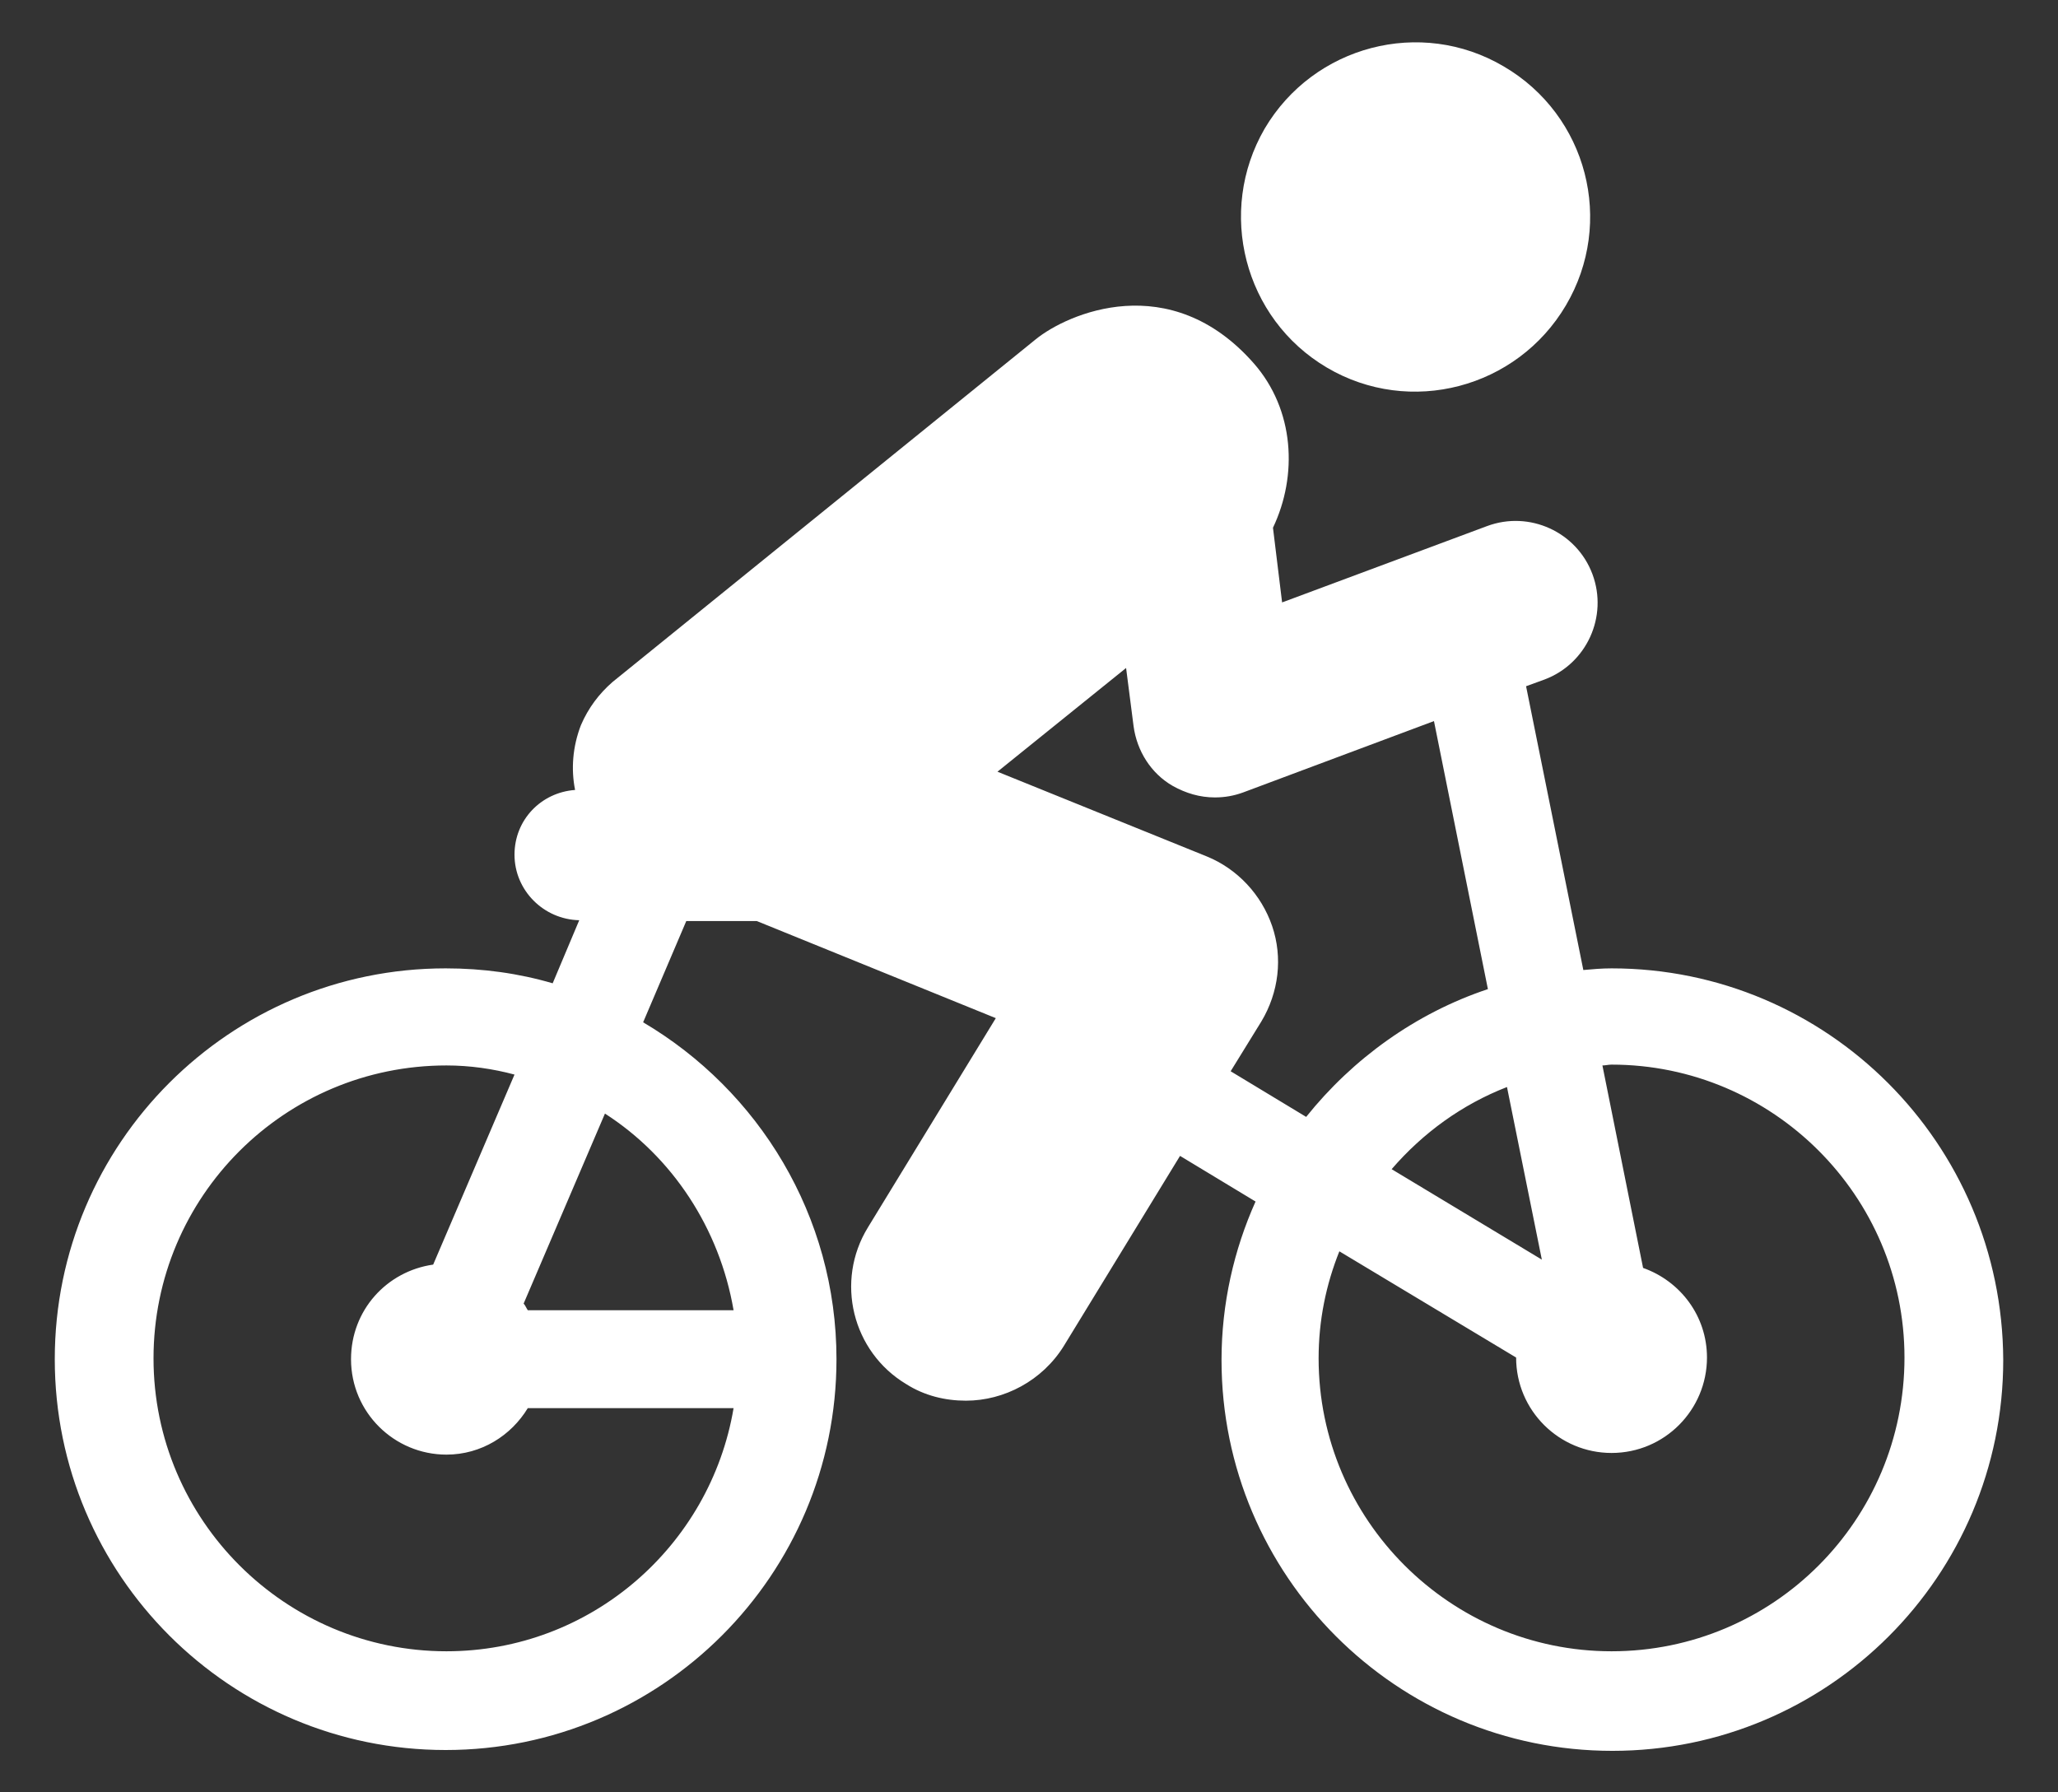
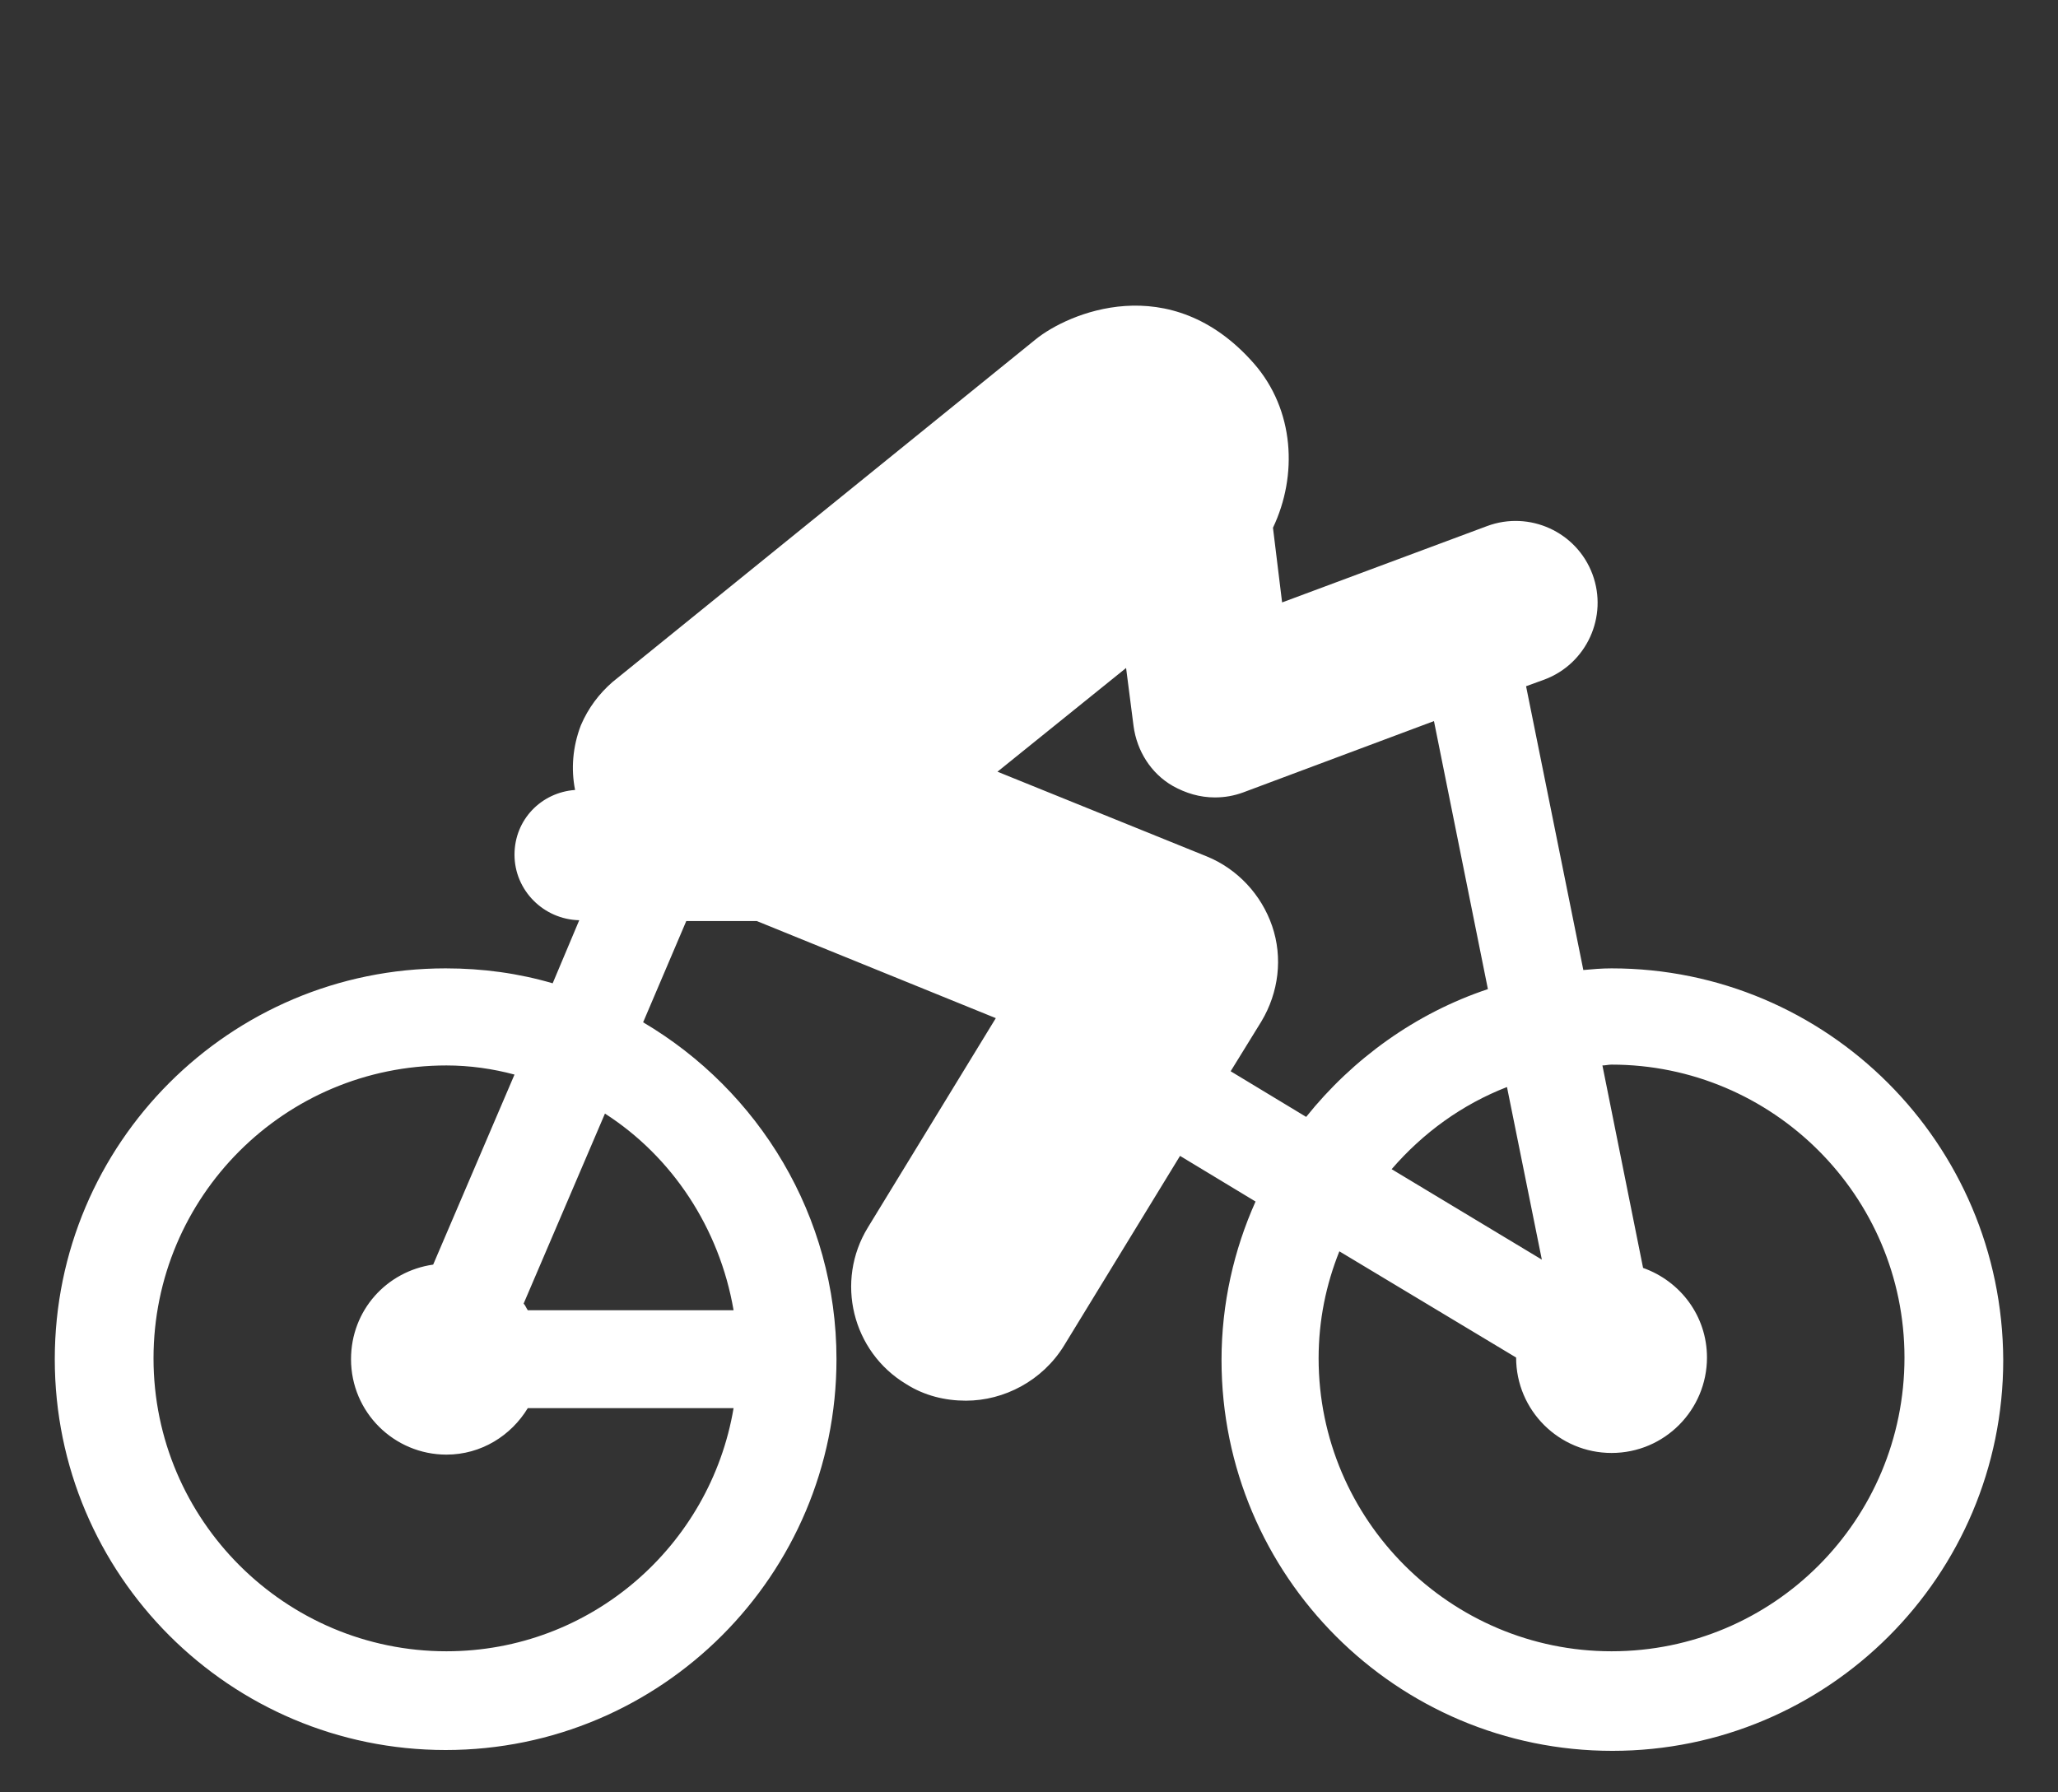
<svg xmlns="http://www.w3.org/2000/svg" version="1.1" id="Calque_1" x="0px" y="0px" viewBox="0 0 248 216" enable-background="new 0 0 248 216" xml:space="preserve">
  <rect x="0" y="0" width="248" height="216" fill="#333333" stroke="none" />
  <g>
-     <path fill="#FFFFFF" d="M159.9,44.3c10,5.9,22.9,2.5,28.8-7.5c5.9-10,2.6-22.9-7.5-28.8c-10-5.9-22.9-2.5-28.8,7.5   C146.6,25.5,149.9,38.4,159.9,44.3z" />
    <path fill="#FFFFFF" d="M194.2,116.7c-1.2,0-2.3,0.1-3.4,0.2l-6.9-34.2l2.2-0.8c5.1-1.9,7.7-7.6,5.8-12.7   c-1.9-5.1-7.6-7.7-12.7-5.8l-24.7,9.2l-1.1-9c3-6.3,2.6-14.2-2.3-19.8c-10.1-11.5-22.5-6-26.3-2.9l-51,41.3l0,0   c-1.6,1.4-2.9,3.1-3.8,5.2c-1,2.6-1.2,5.3-0.7,7.8c-4.1,0.3-7.3,3.6-7.3,7.8c0,4.3,3.5,7.8,7.8,7.9l-3.2,7.6   c-4.1-1.2-8.4-1.8-12.9-1.8c-26,0-47.1,21.1-47.1,47.1c0,26,21.1,47.1,47.1,47.1c26,0,47.1-21.1,47.1-47.1   c0-17.3-9.4-32.4-23.3-40.6l5.2-12.2h8.5l28.8,11.7l-15.4,25.2c-4,6.5-1.9,15,4.6,18.9c2.2,1.4,4.7,2,7.2,2c4.6,0,9.2-2.4,11.8-6.6   l14-22.9l9.1,5.5c-2.6,5.8-4.1,12.3-4.1,19.1c0,26,21.1,47.1,47.1,47.1c26,0,47.1-21.1,47.1-47.1   C241.3,137.8,220.2,116.7,194.2,116.7z M53.8,199c-19.4,0-35.3-15.8-35.3-35.3s15.8-35.3,35.3-35.3c2.8,0,5.6,0.4,8.2,1.1   l-9.8,22.9c-5.6,0.8-9.9,5.5-9.9,11.4c0,6.4,5.2,11.5,11.5,11.5c4.2,0,7.8-2.3,9.8-5.6h24.8C85.6,186.3,71.2,199,53.8,199z    M88.4,157.9H63.6c-0.2-0.3-0.3-0.6-0.5-0.8l9.8-22.9C81,139.4,86.7,148,88.4,157.9z M148.3,129.1l3.7-6c2.1-3.5,2.6-7.7,1.3-11.5   c-1.3-3.8-4.2-6.9-7.9-8.4L120.2,93l15.5-12.5l0.9,7c0.4,3,2.1,5.7,4.7,7.2c1.6,0.9,3.3,1.4,5.1,1.4c1.2,0,2.3-0.2,3.4-0.6l23-8.6   l6.5,32.3c-8.7,2.9-16.3,8.4-21.9,15.4L148.3,129.1z M185.8,151.8l-18.1-10.9c3.8-4.4,8.5-7.8,13.9-9.9L185.8,151.8z M194.2,199   c-19.4,0-35.3-15.8-35.3-35.3c0-4.6,0.9-8.9,2.5-12.9l21.3,12.8c0,0,0,0,0,0c0,6.4,5.2,11.5,11.5,11.5c6.4,0,11.5-5.2,11.5-11.5   c0-5-3.2-9.2-7.7-10.8l-4.9-24.4c0.4,0,0.7-0.1,1.1-0.1c19.4,0,35.3,15.8,35.3,35.3C229.5,183.2,213.7,199,194.2,199z" />
  </g>
</svg>